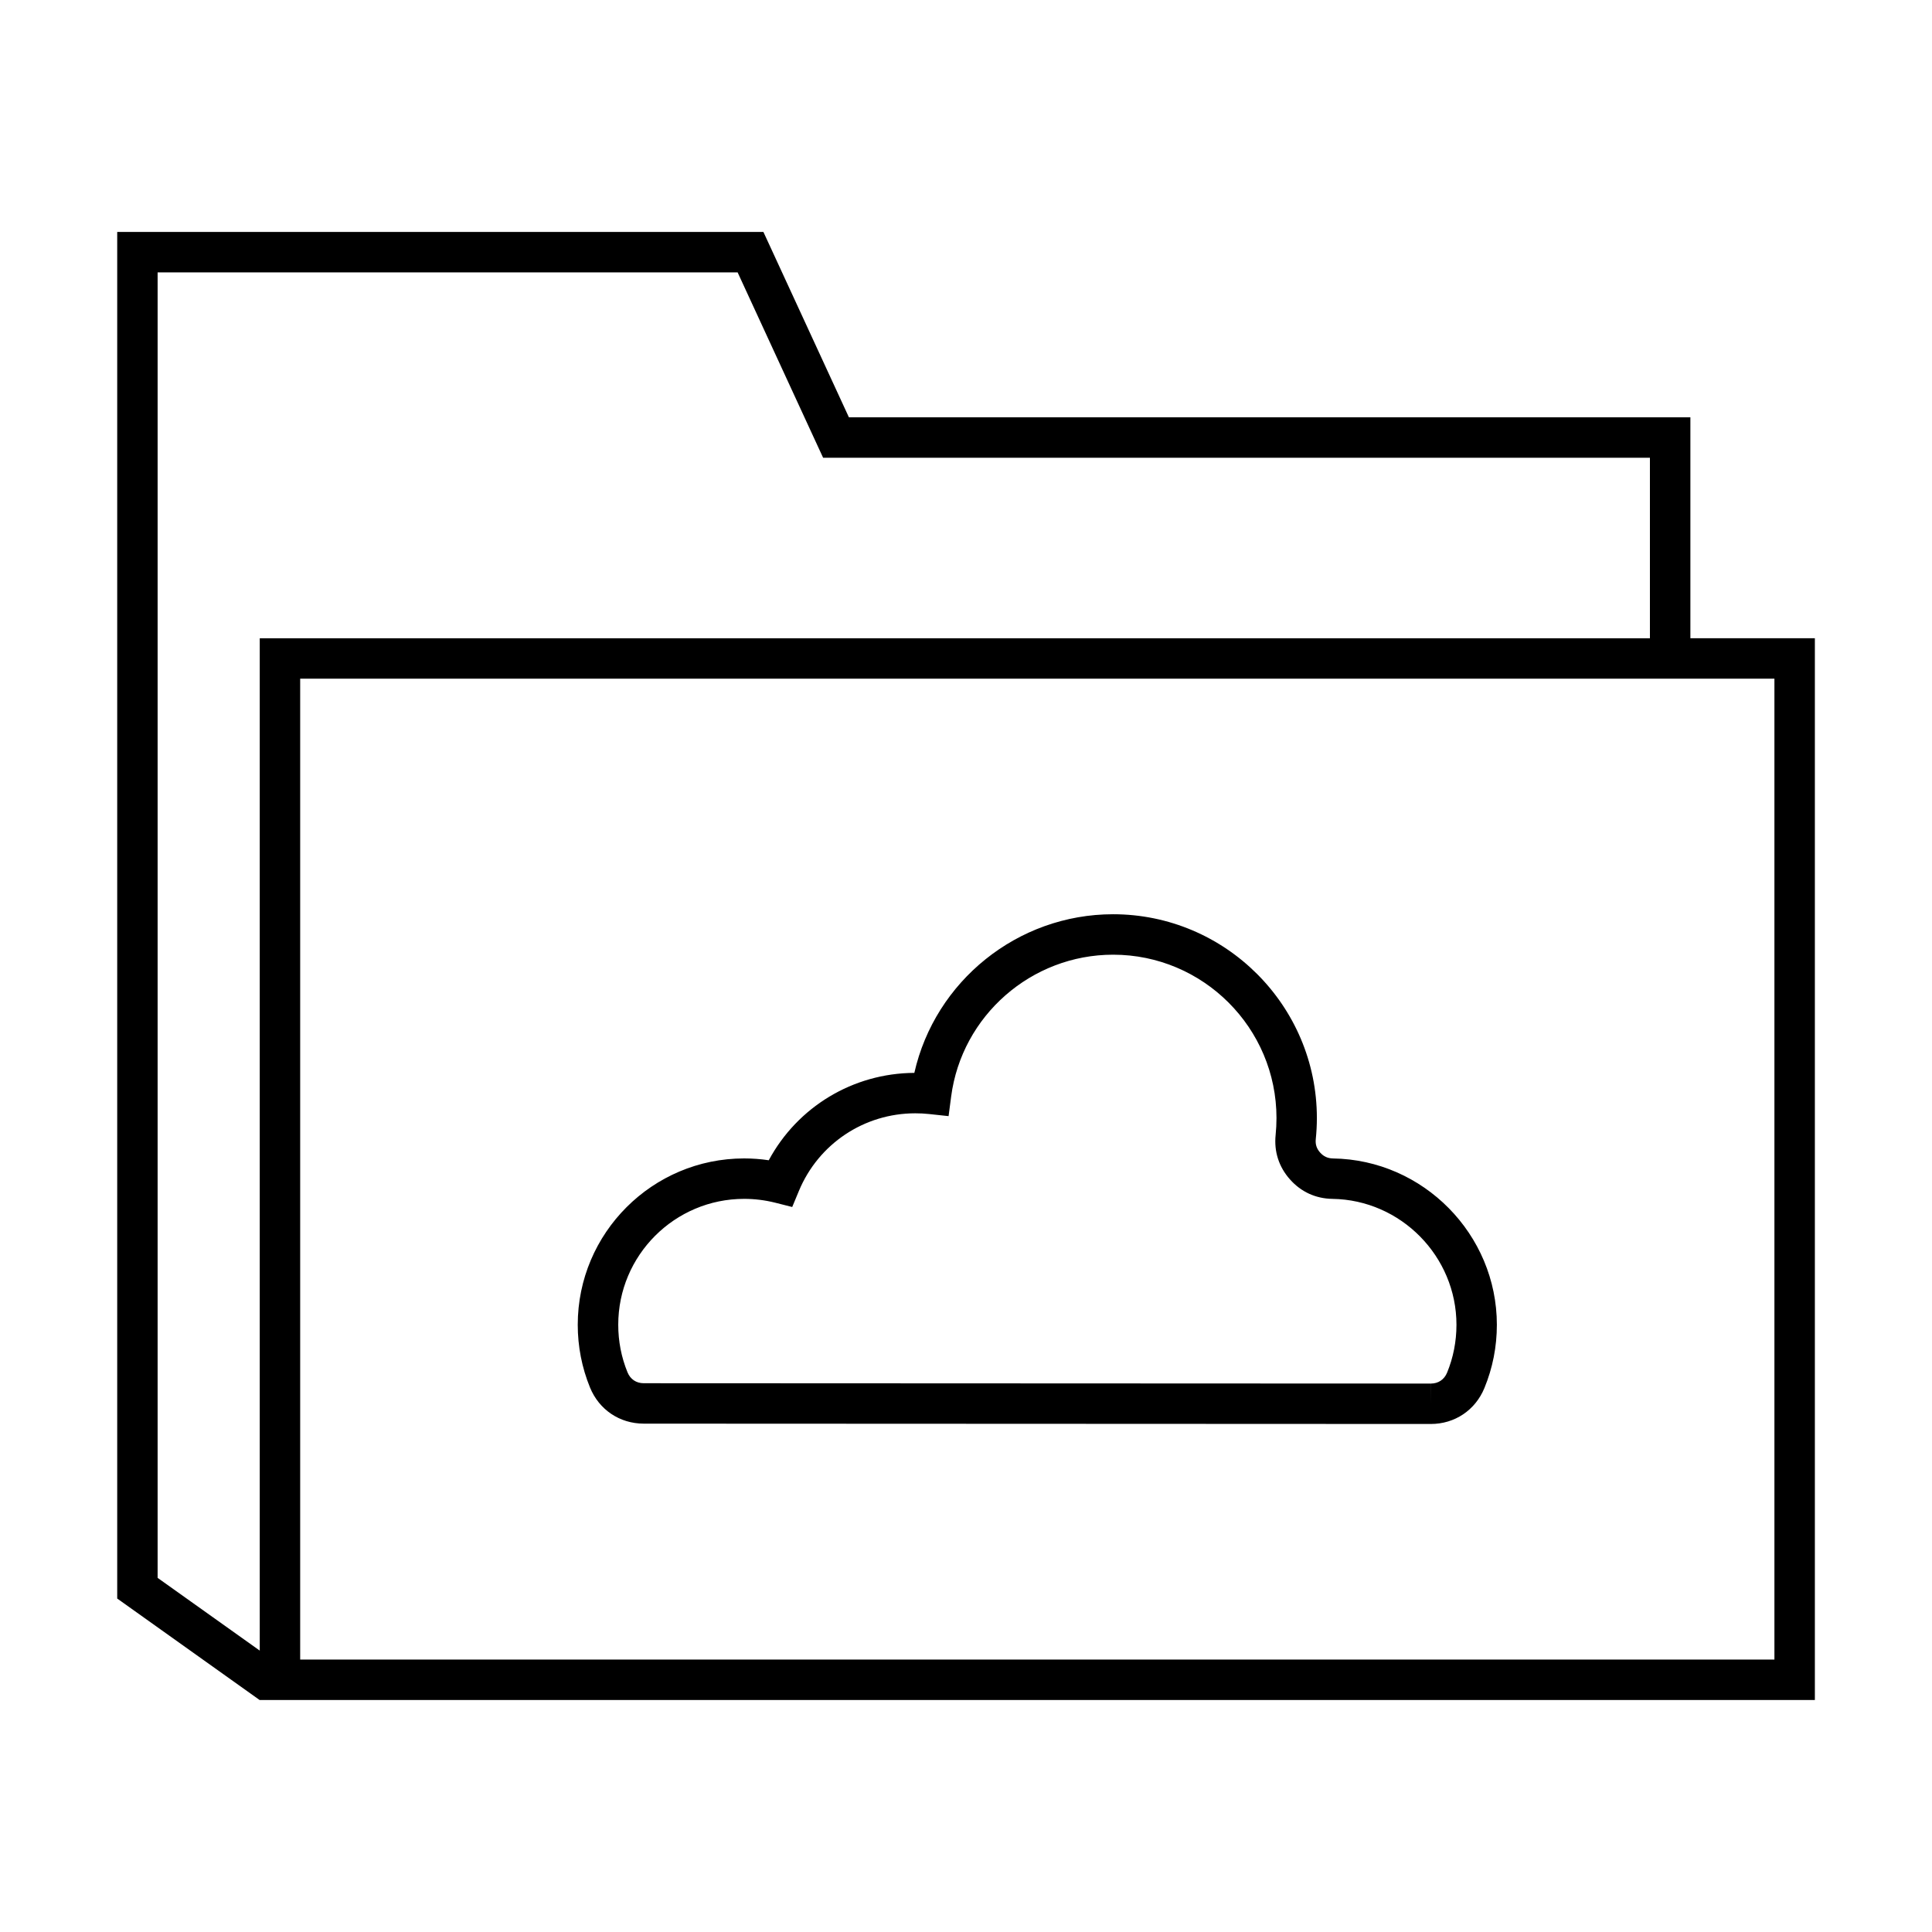
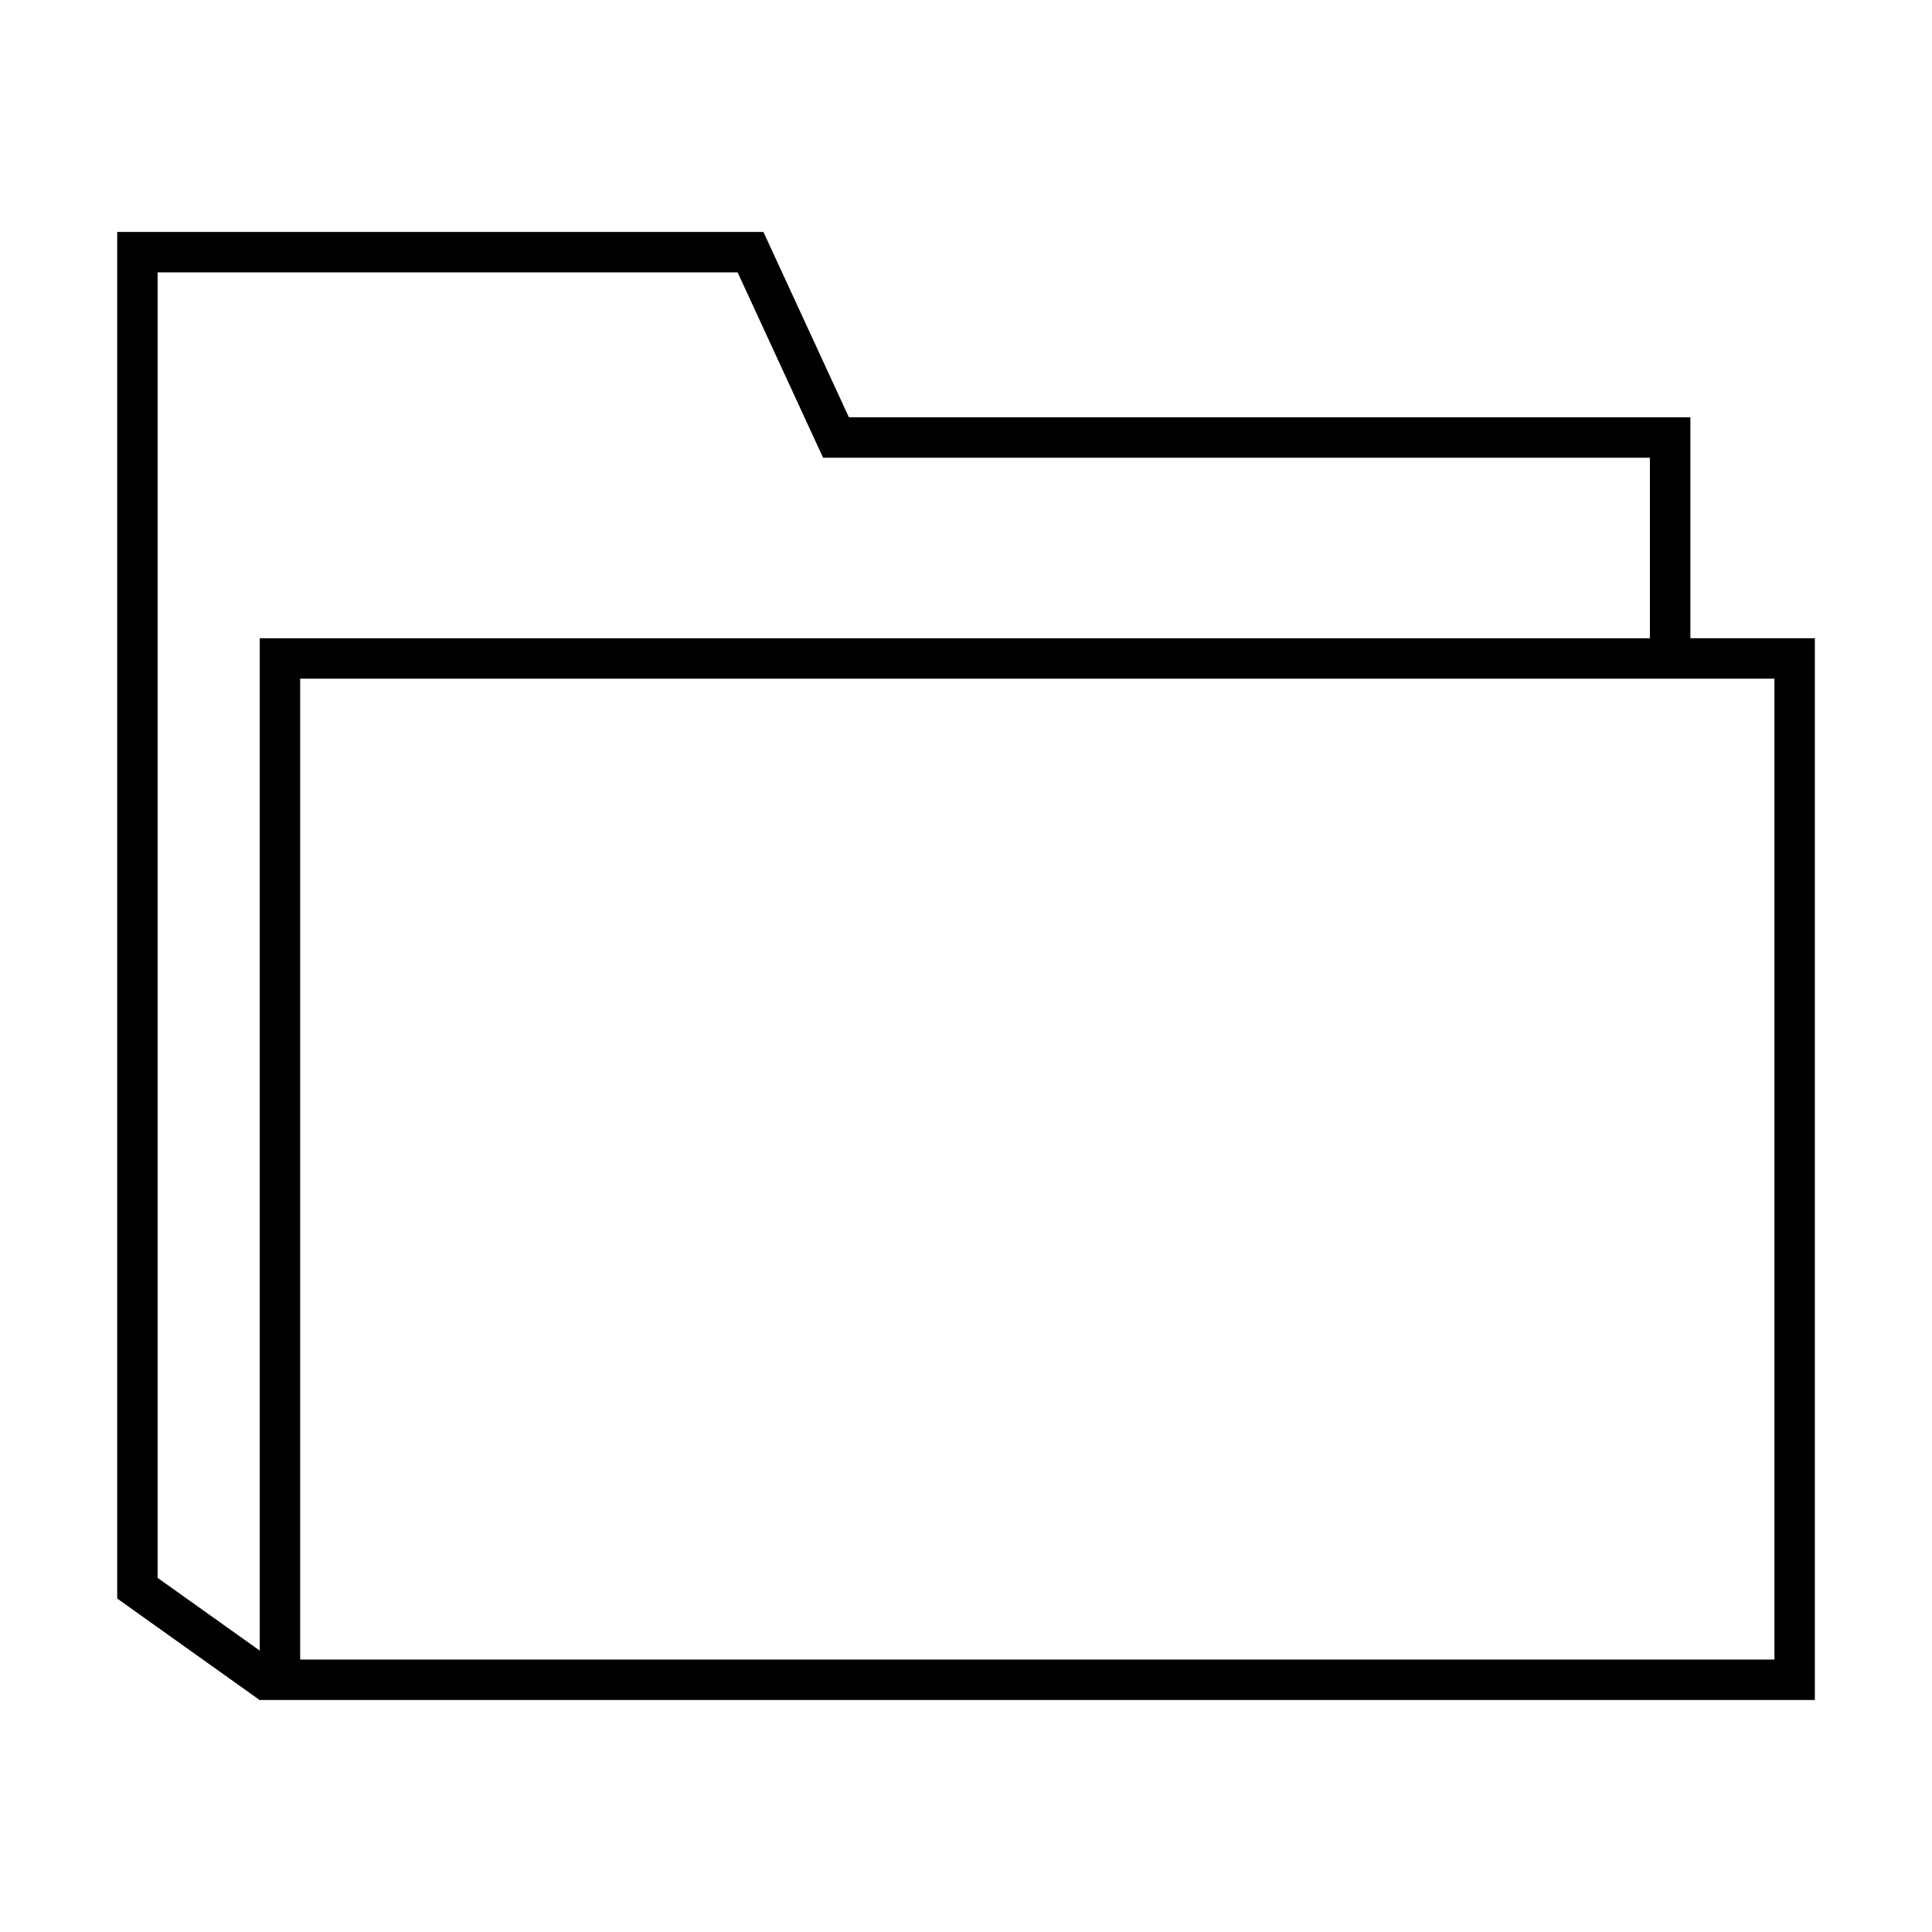
<svg xmlns="http://www.w3.org/2000/svg" fill="#000000" width="800px" height="800px" version="1.1" viewBox="144 144 512 512">
  <g>
    <path d="m591.97 313.14v-58.547h-223l-21.219-46.008-1.438-3.113h-171.25v362.11l-0.02 0.031 37.781 26.922 0.016-0.02h412.12v-281.38zm-406.2 249.01v-345.96h153.71l21.215 46.004 1.441 3.117h219.11v47.836h-368.41v268.28zm428.46 21.645h-390.68v-259.94h390.69v259.94z" />
-     <path d="m314.59 521.28 208.59 0.09c6.344 0 11.785-3.652 14.199-9.516 2.195-5.324 3.305-10.965 3.305-16.777 0-23.949-19.48-43.73-43.418-44.074-1.422-0.031-2.473-0.516-3.422-1.566-0.941-1.062-1.293-2.168-1.148-3.582 0.188-1.828 0.289-3.688 0.289-5.566 0-29.773-24.234-54.004-54.008-54.004-25.348 0-47.172 17.754-52.668 42.039-16.281 0.09-30.969 9.023-38.578 23.156-2.16-0.324-4.344-0.484-6.531-0.484-24.309 0-44.09 19.781-44.09 44.082 0 5.75 1.094 11.348 3.25 16.629 2.41 5.894 7.859 9.562 14.234 9.574zm26.613-59.57c2.781 0 5.559 0.344 8.262 1.023l4.481 1.133 1.777-4.273c5.199-12.488 17.301-20.555 30.828-20.555 1.23 0 2.434 0.059 3.633 0.188l5.199 0.559 0.68-5.184c2.812-21.441 21.262-37.598 42.926-37.598 23.871 0 43.293 19.418 43.293 43.289 0 1.516-0.082 3.012-0.227 4.481-0.453 4.41 0.863 8.484 3.797 11.777 2.934 3.316 6.828 5.098 11.262 5.164 18.129 0.266 32.863 15.23 32.863 33.367 0 4.41-0.836 8.68-2.488 12.695-0.754 1.828-2.324 2.883-4.301 2.883v5.356l-0.016-5.356-208.57-0.09c-1.996 0-3.562-1.062-4.312-2.902-1.629-3.996-2.449-8.227-2.449-12.586-0.012-18.406 14.961-33.371 33.359-33.371z" />
  </g>
</svg>